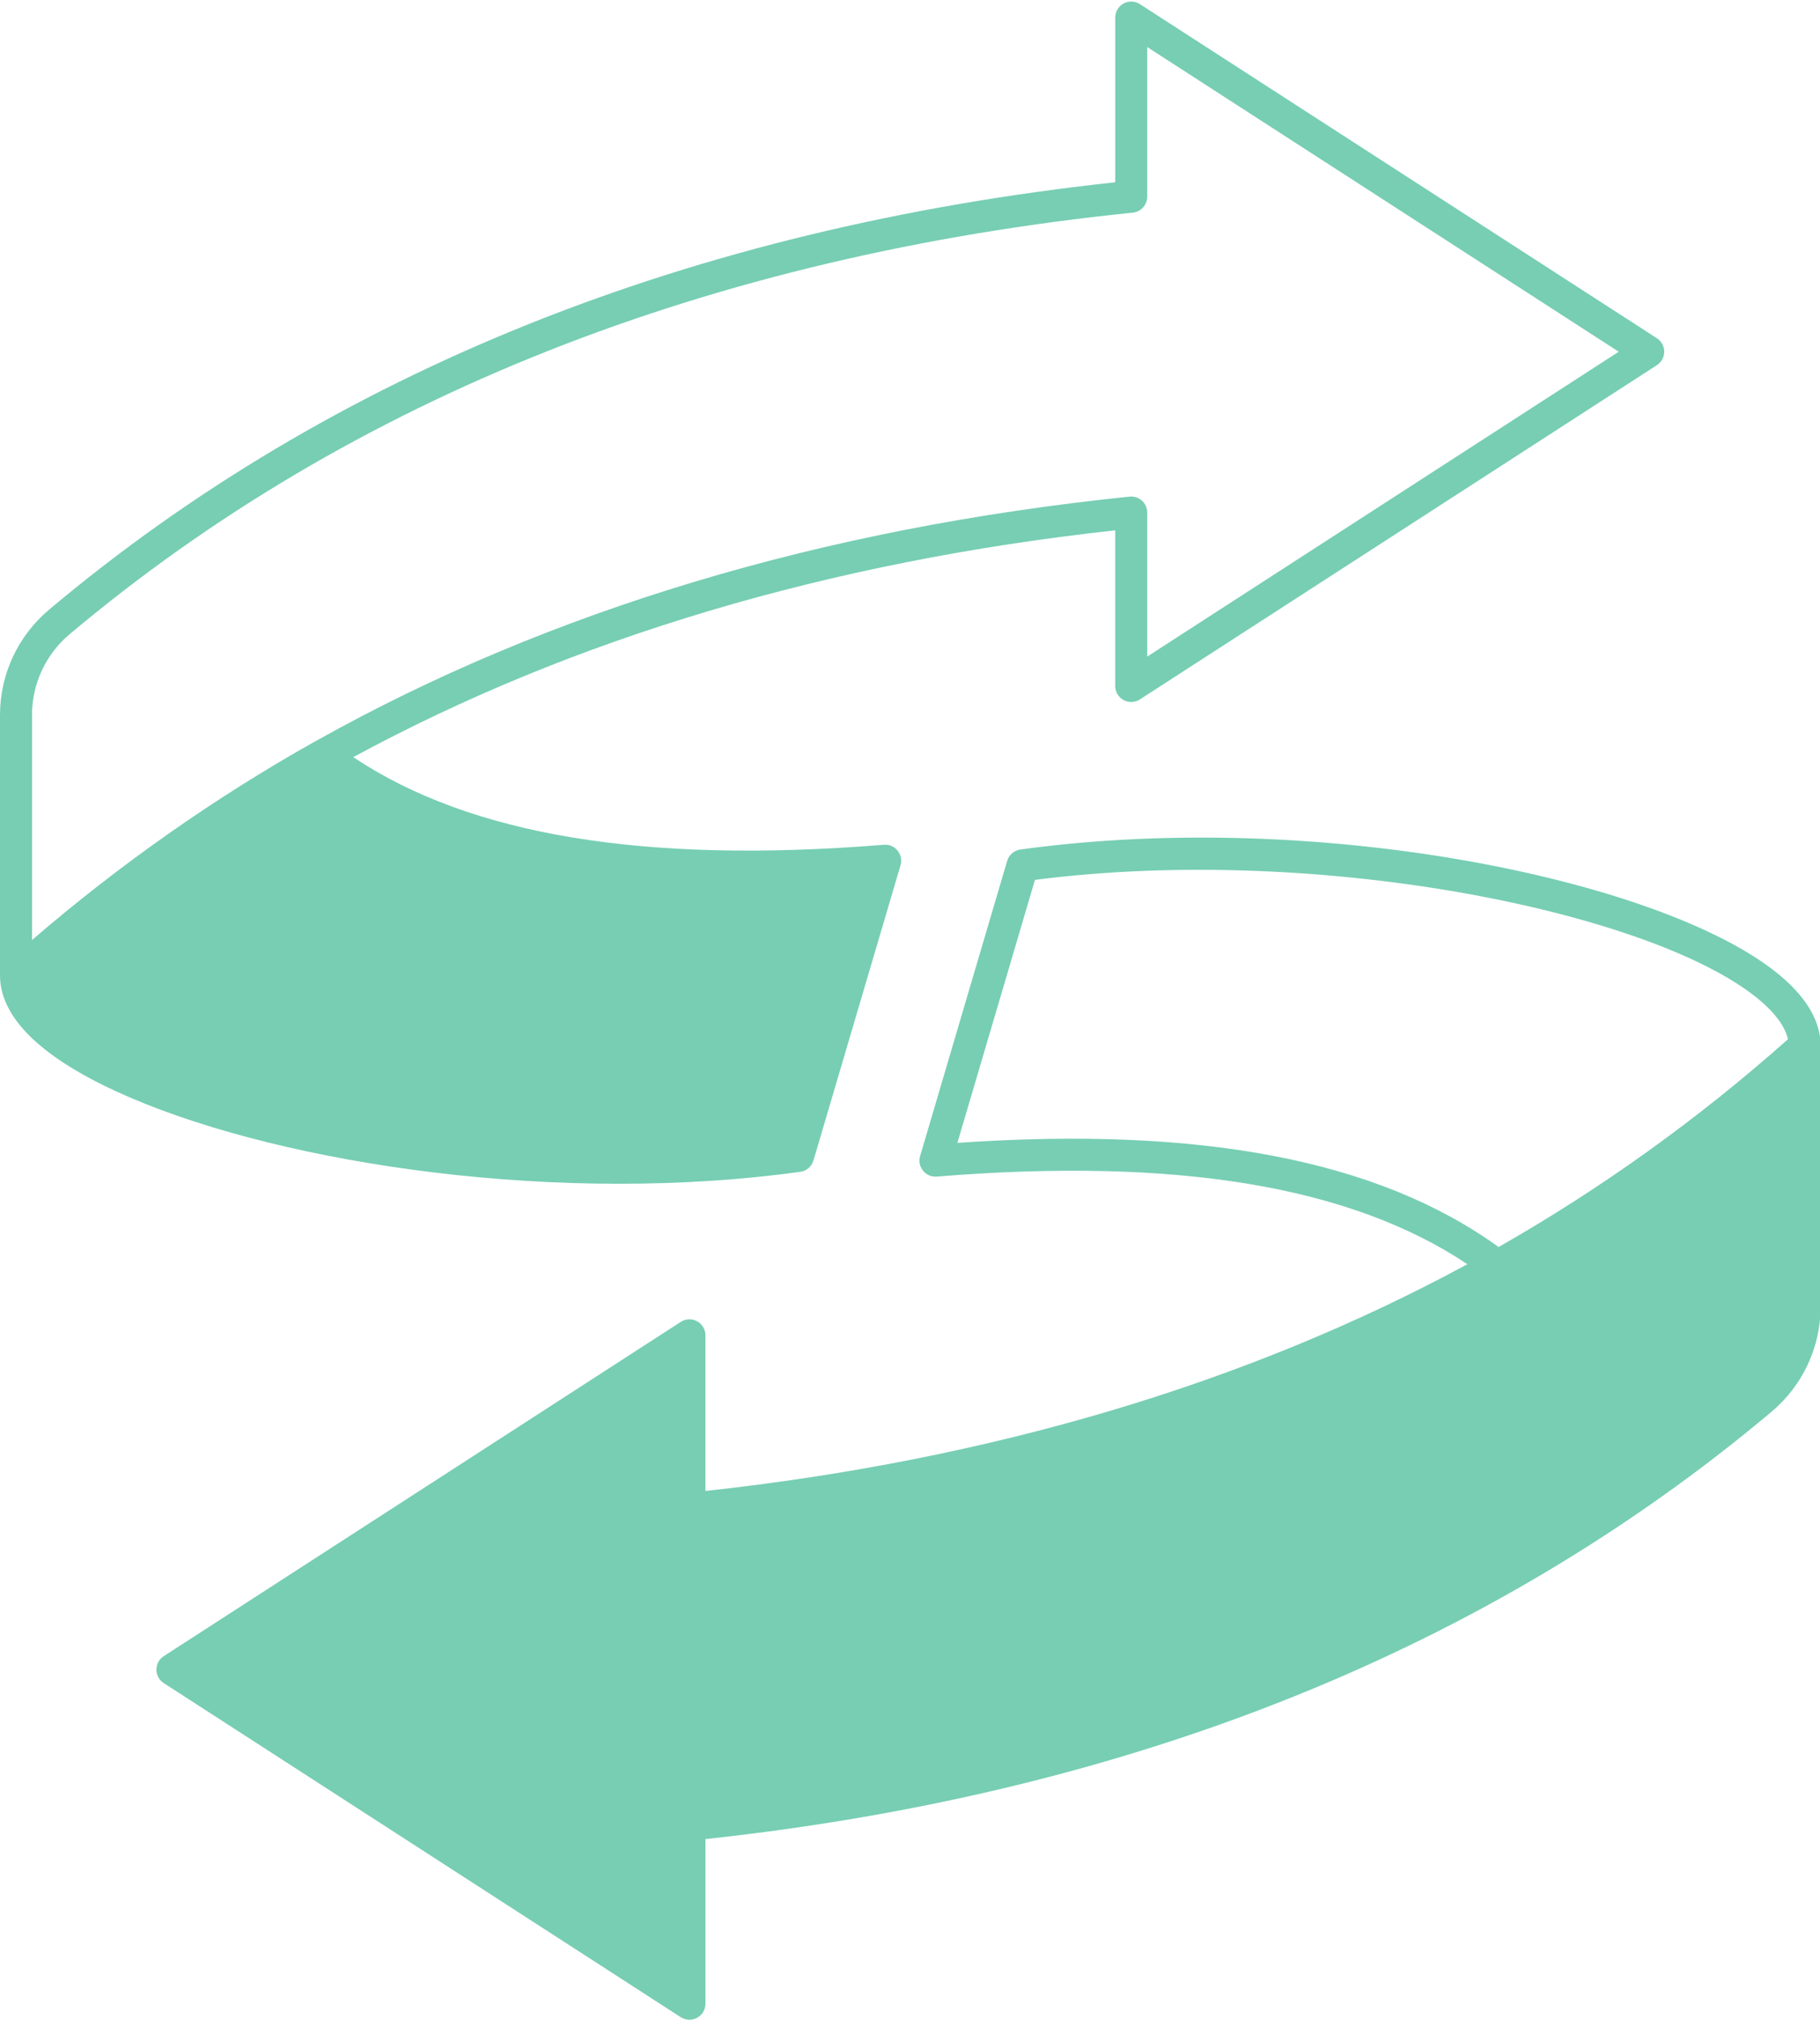
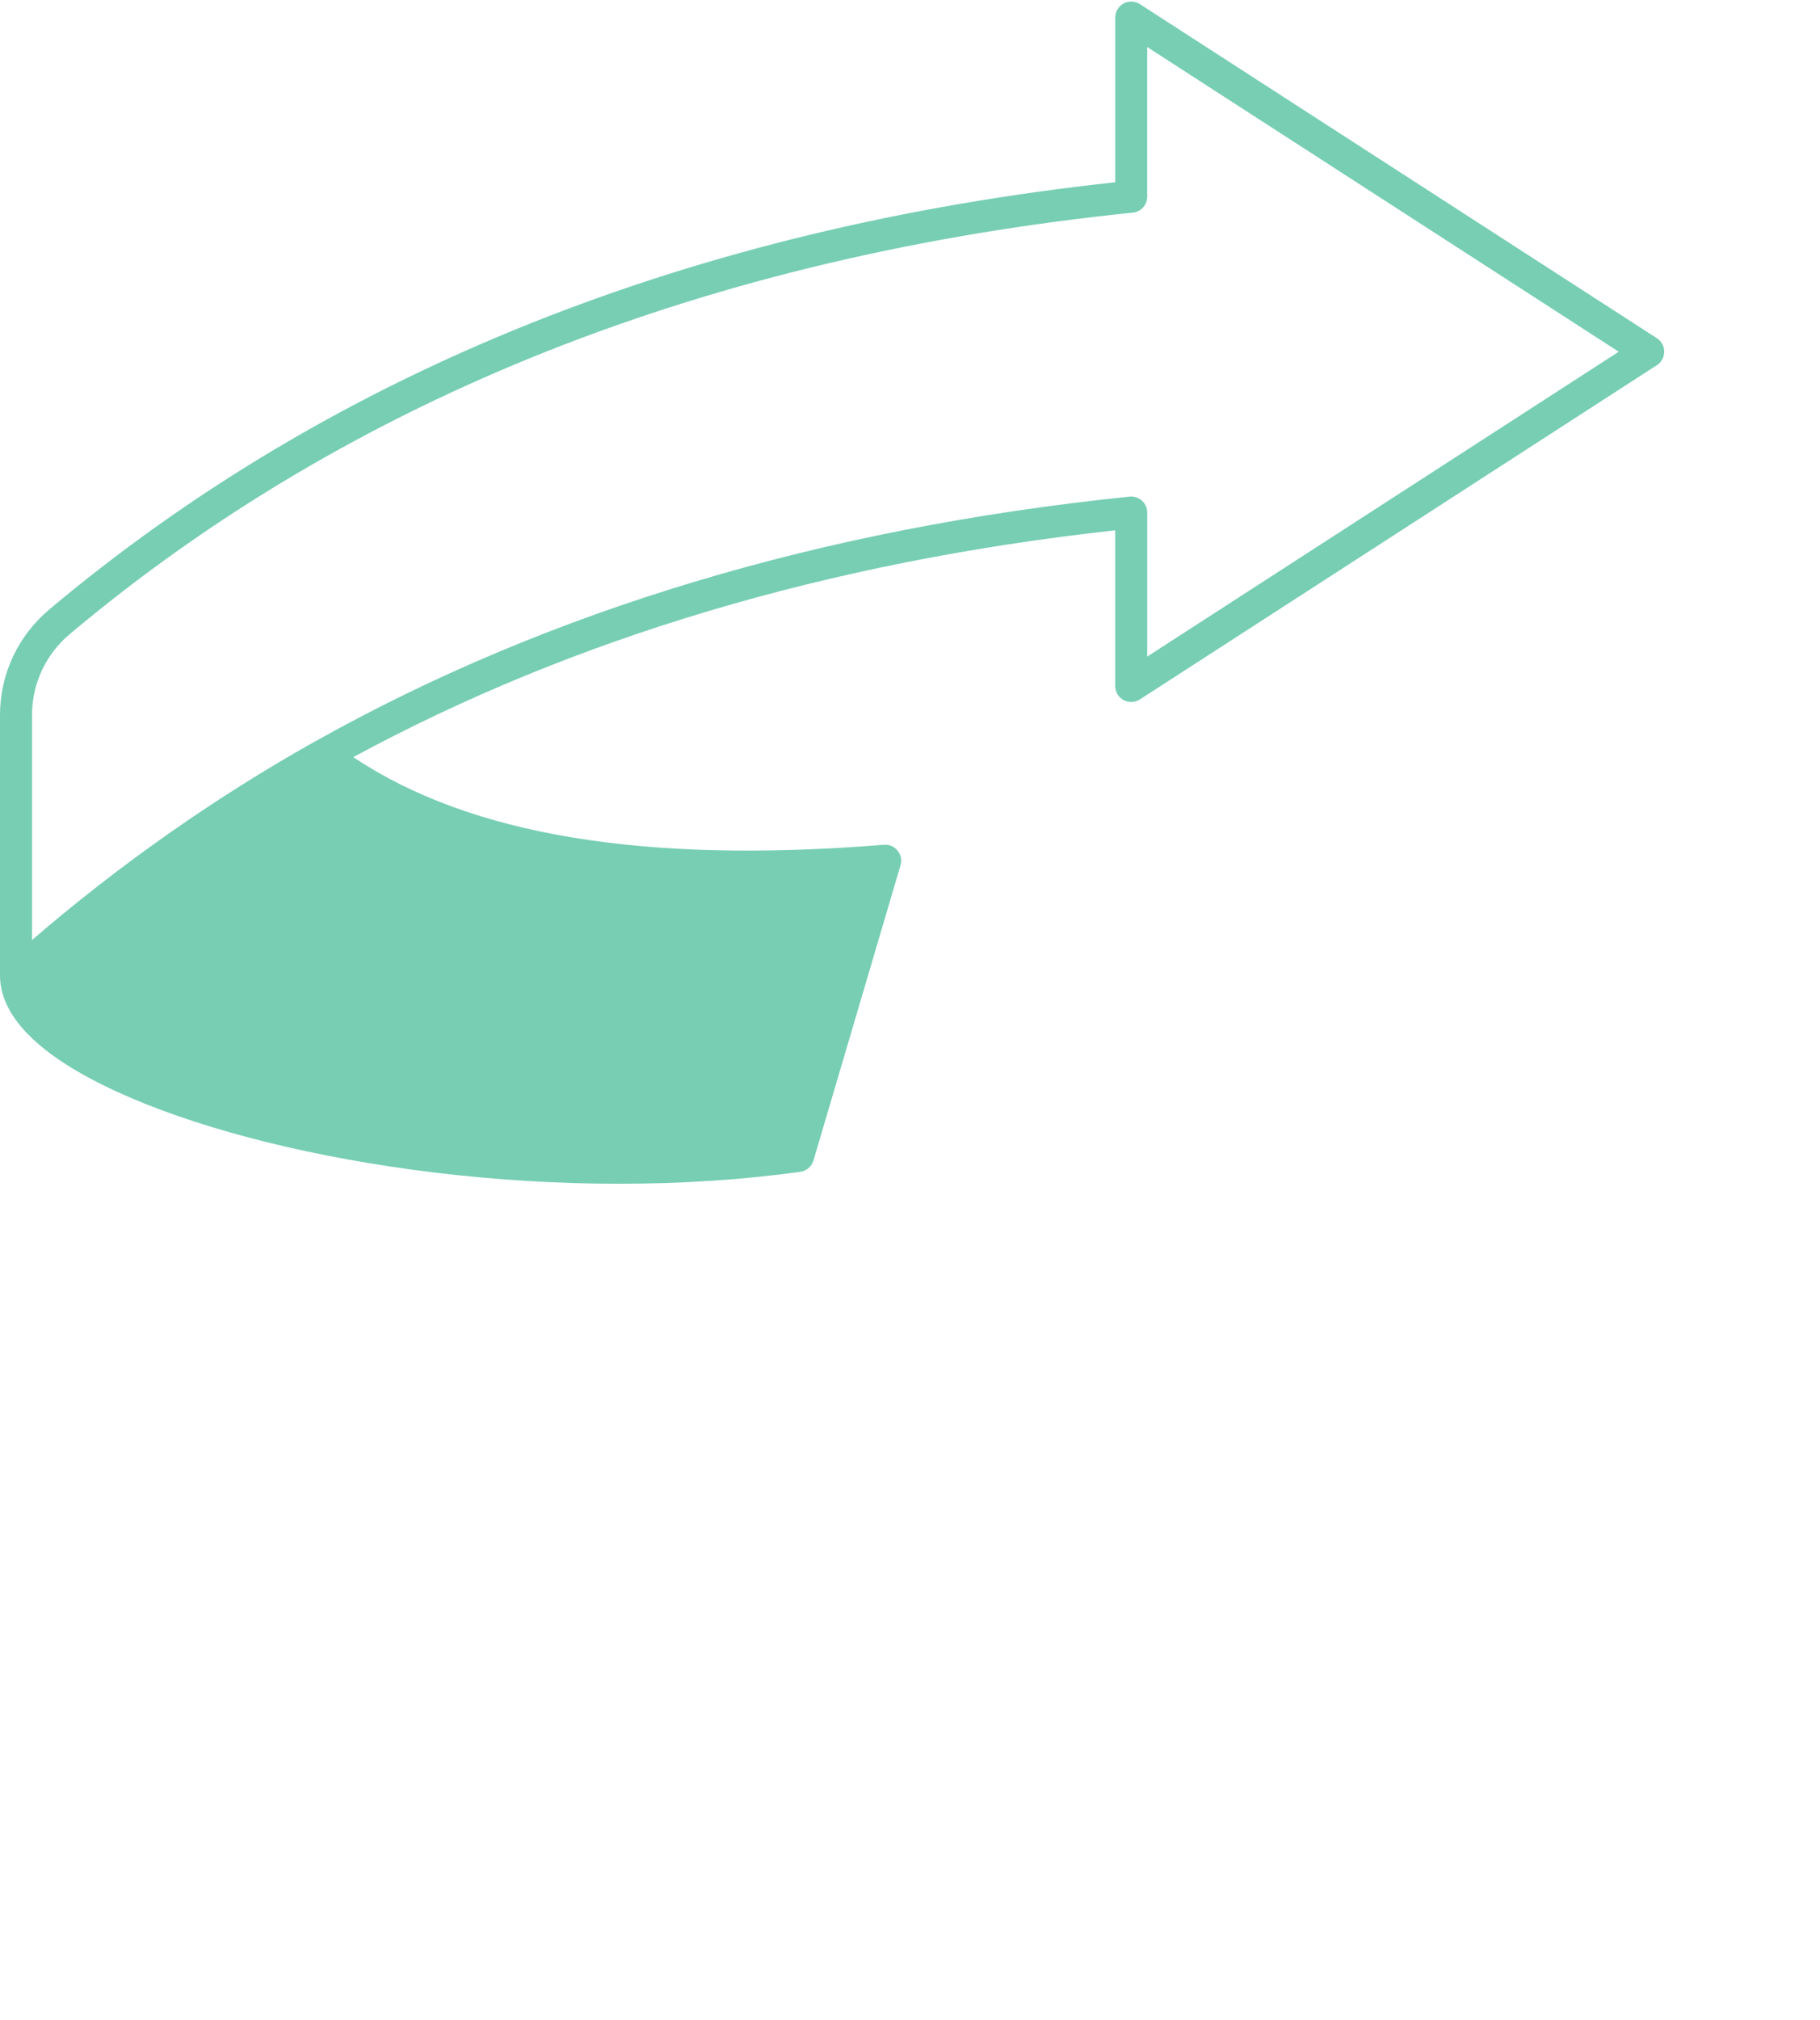
<svg xmlns="http://www.w3.org/2000/svg" fill="#77ceb3" height="126.1" preserveAspectRatio="xMidYMid meet" version="1" viewBox="0.0 -0.1 113.7 126.1" width="113.7" zoomAndPan="magnify">
  <g id="change1_1">
    <path d="M49.997,73.061c0.39-0.054,0.711-0.331,0.822-0.708l5.439-18.43c0.094-0.316,0.025-0.658-0.183-0.914 s-0.517-0.396-0.857-0.366c-14.952,1.207-25.819-0.585-33.15-5.471c13.733-7.438,29.729-12.204,47.601-14.161v9.718 c0,0.366,0.2,0.703,0.521,0.878c0.321,0.175,0.714,0.16,1.021-0.039l32.3-20.87c0.285-0.184,0.457-0.5,0.457-0.84 s-0.172-0.656-0.457-0.84l-32.3-20.86c-0.308-0.199-0.7-0.213-1.021-0.039C69.87,0.297,69.67,0.634,69.67,1v10.28 C43.158,14.139,20.76,23.108,3.089,37.943C1.126,39.586,0,41.99,0,44.54V60.8c0,1.455,0.794,2.885,2.361,4.25 c5.492,4.786,20.697,8.758,36.323,8.757C42.475,73.807,46.291,73.573,49.997,73.061z M2,44.54c0-1.956,0.864-3.802,2.373-5.064 c17.56-14.741,39.899-23.59,66.398-26.301c0.511-0.052,0.898-0.482,0.898-0.995V2.837l29.457,19.023L71.67,40.893V31.9 c0-0.283-0.12-0.553-0.33-0.742c-0.21-0.19-0.491-0.281-0.772-0.252c-19.165,1.967-36.257,7.094-50.799,15.239 c-0.029,0.013-0.059,0.028-0.088,0.044C13.421,49.702,7.482,53.868,2,58.589V44.54z" fill="inherit" />
-     <path d="M111.379,60.951c-6.824-5.947-28.65-10.635-47.636-8.011c-0.39,0.054-0.711,0.331-0.822,0.708l-5.439,18.43 c-0.094,0.316-0.025,0.658,0.183,0.914s0.518,0.396,0.857,0.366c14.953-1.21,25.819,0.584,33.15,5.471 C77.938,86.266,61.942,91.032,44.07,92.988V83.27c0-0.366-0.2-0.703-0.521-0.878s-0.714-0.16-1.021,0.039l-32.3,20.87 c-0.285,0.184-0.457,0.5-0.457,0.84s0.172,0.656,0.457,0.84l32.3,20.86c0.165,0.106,0.354,0.16,0.543,0.16 c0.164,0,0.329-0.041,0.479-0.122c0.321-0.175,0.521-0.512,0.521-0.878v-10.28c26.512-2.859,48.91-11.828,66.581-26.663 c1.963-1.643,3.089-4.047,3.089-6.597V65.2C113.74,63.745,112.946,62.316,111.379,60.951z M59.81,71.254l4.846-16.419 c18.038-2.323,39.114,2.138,45.41,7.623c0.664,0.578,1.437,1.421,1.629,2.328c-5.572,4.953-11.648,9.312-18.074,12.97 C86.121,72.339,75.041,70.201,59.81,71.254z" fill="inherit" />
  </g>
</svg>